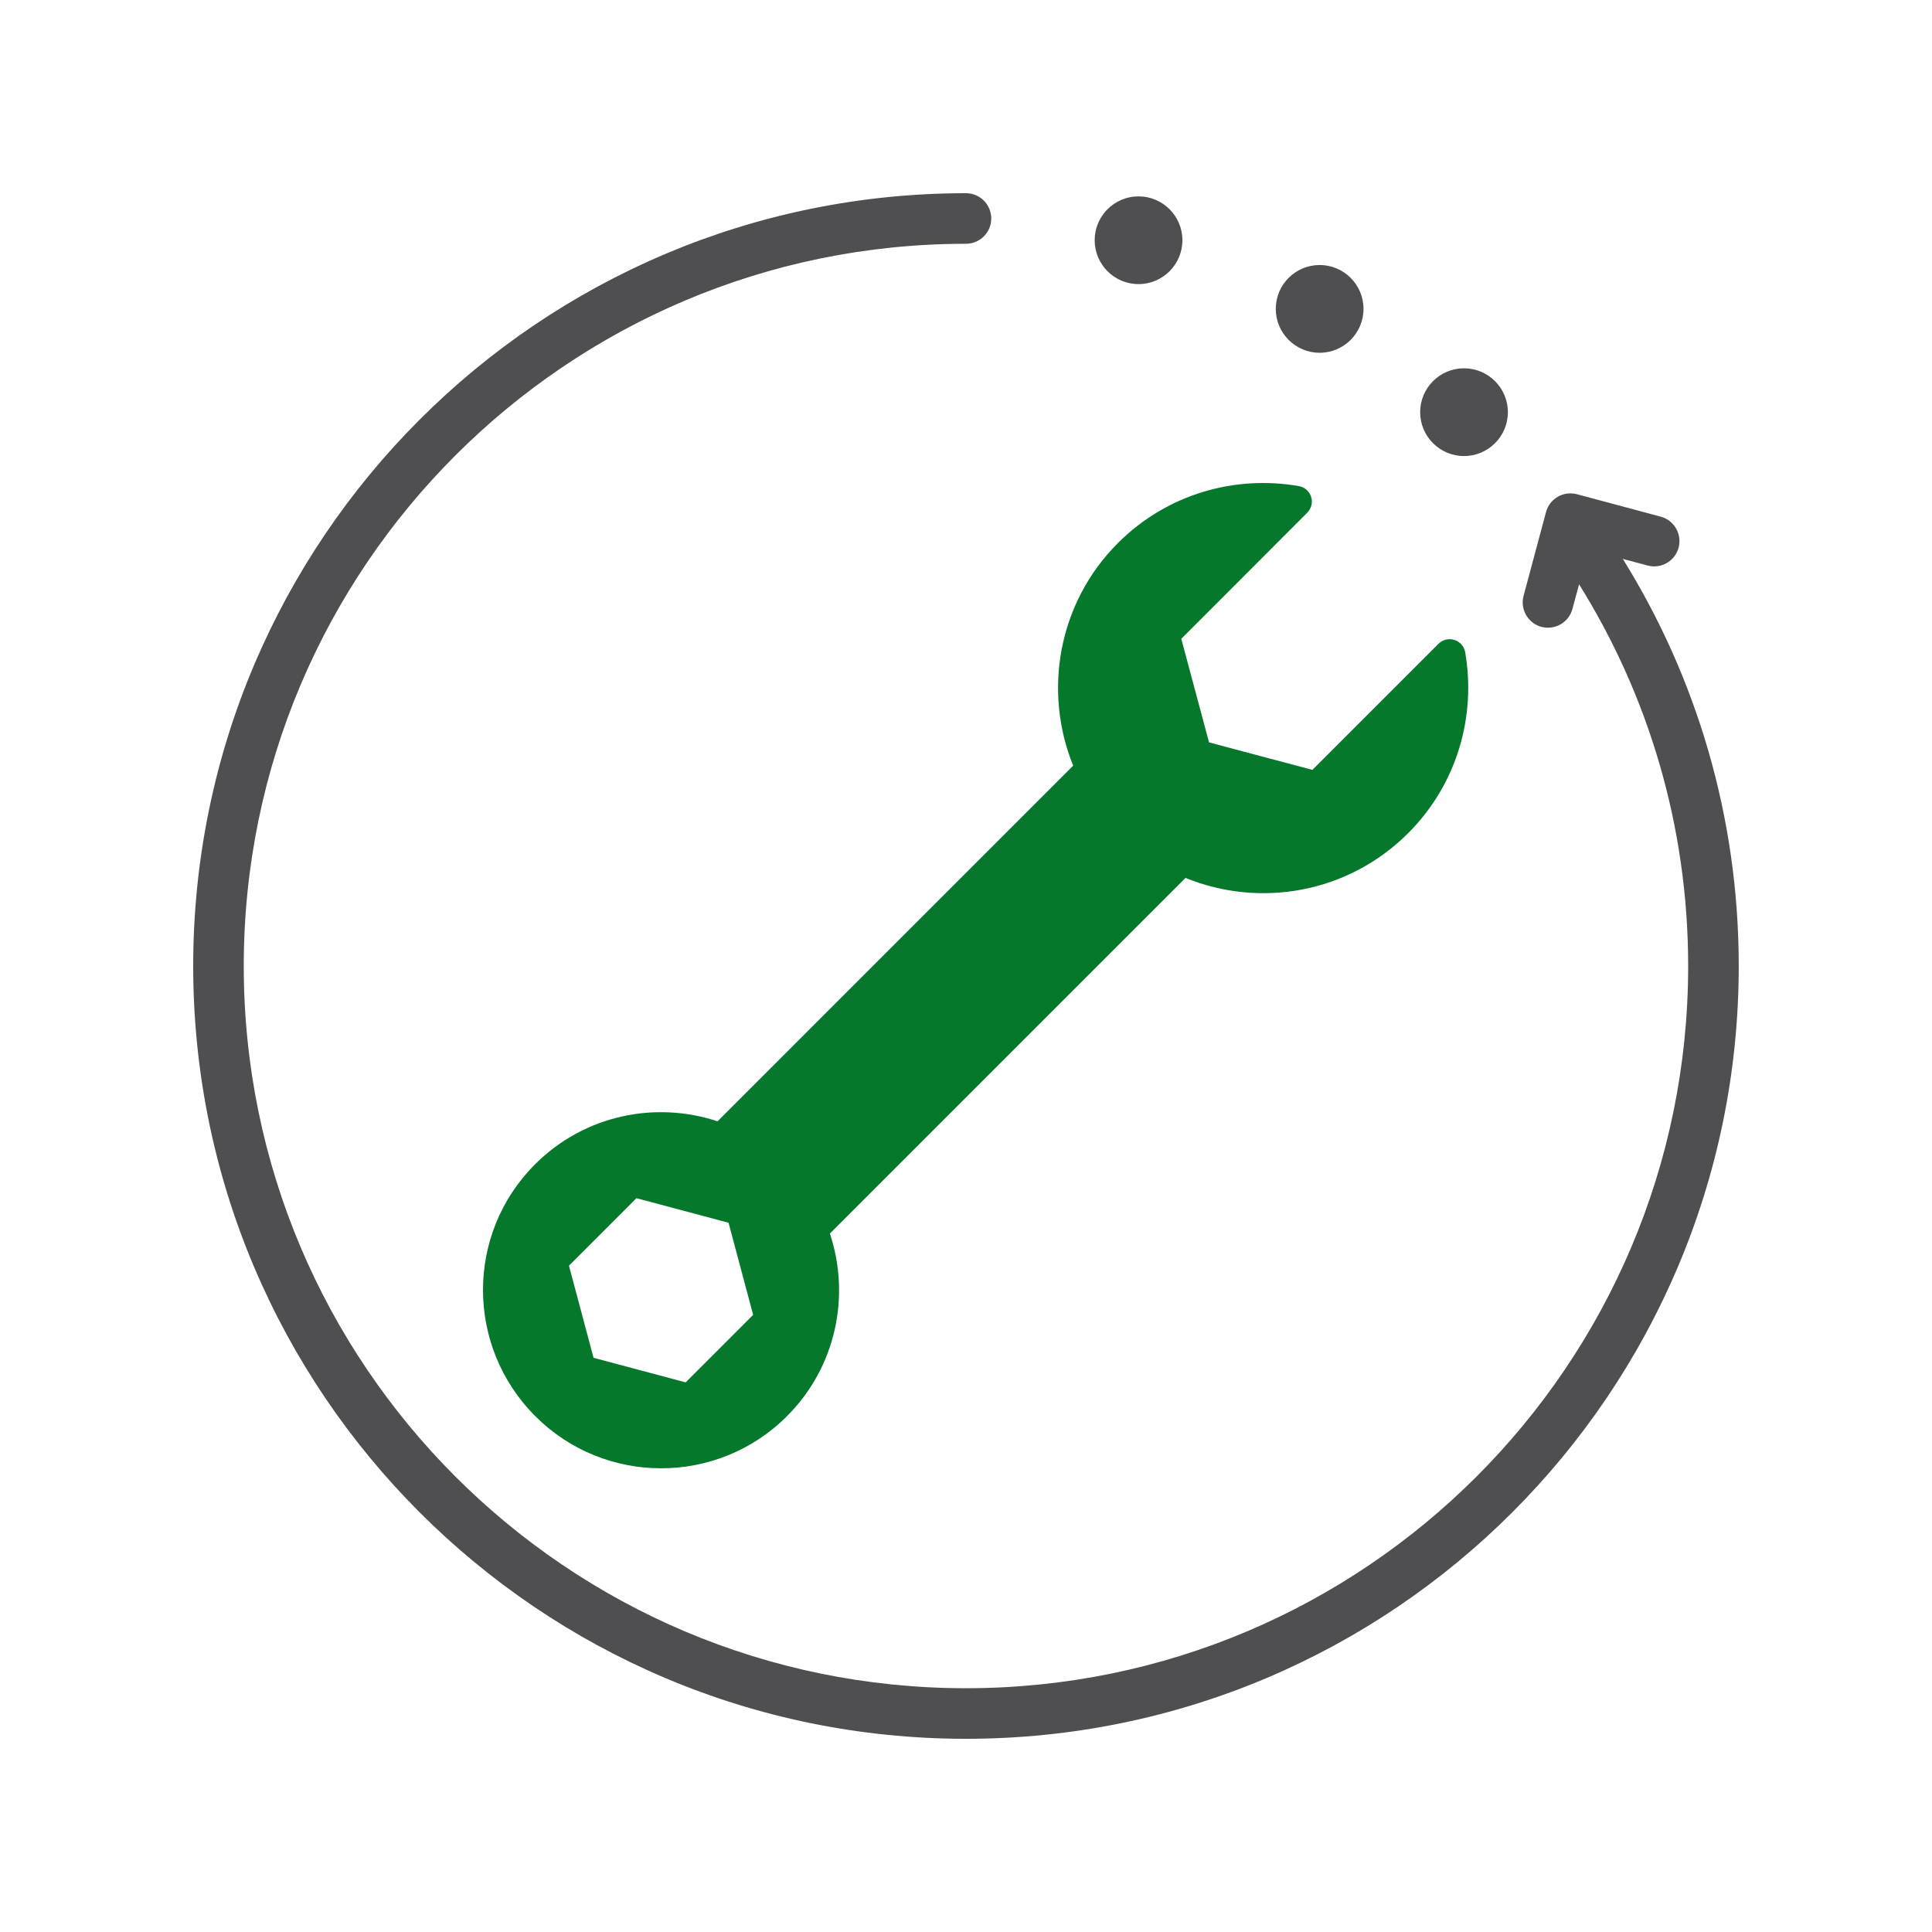
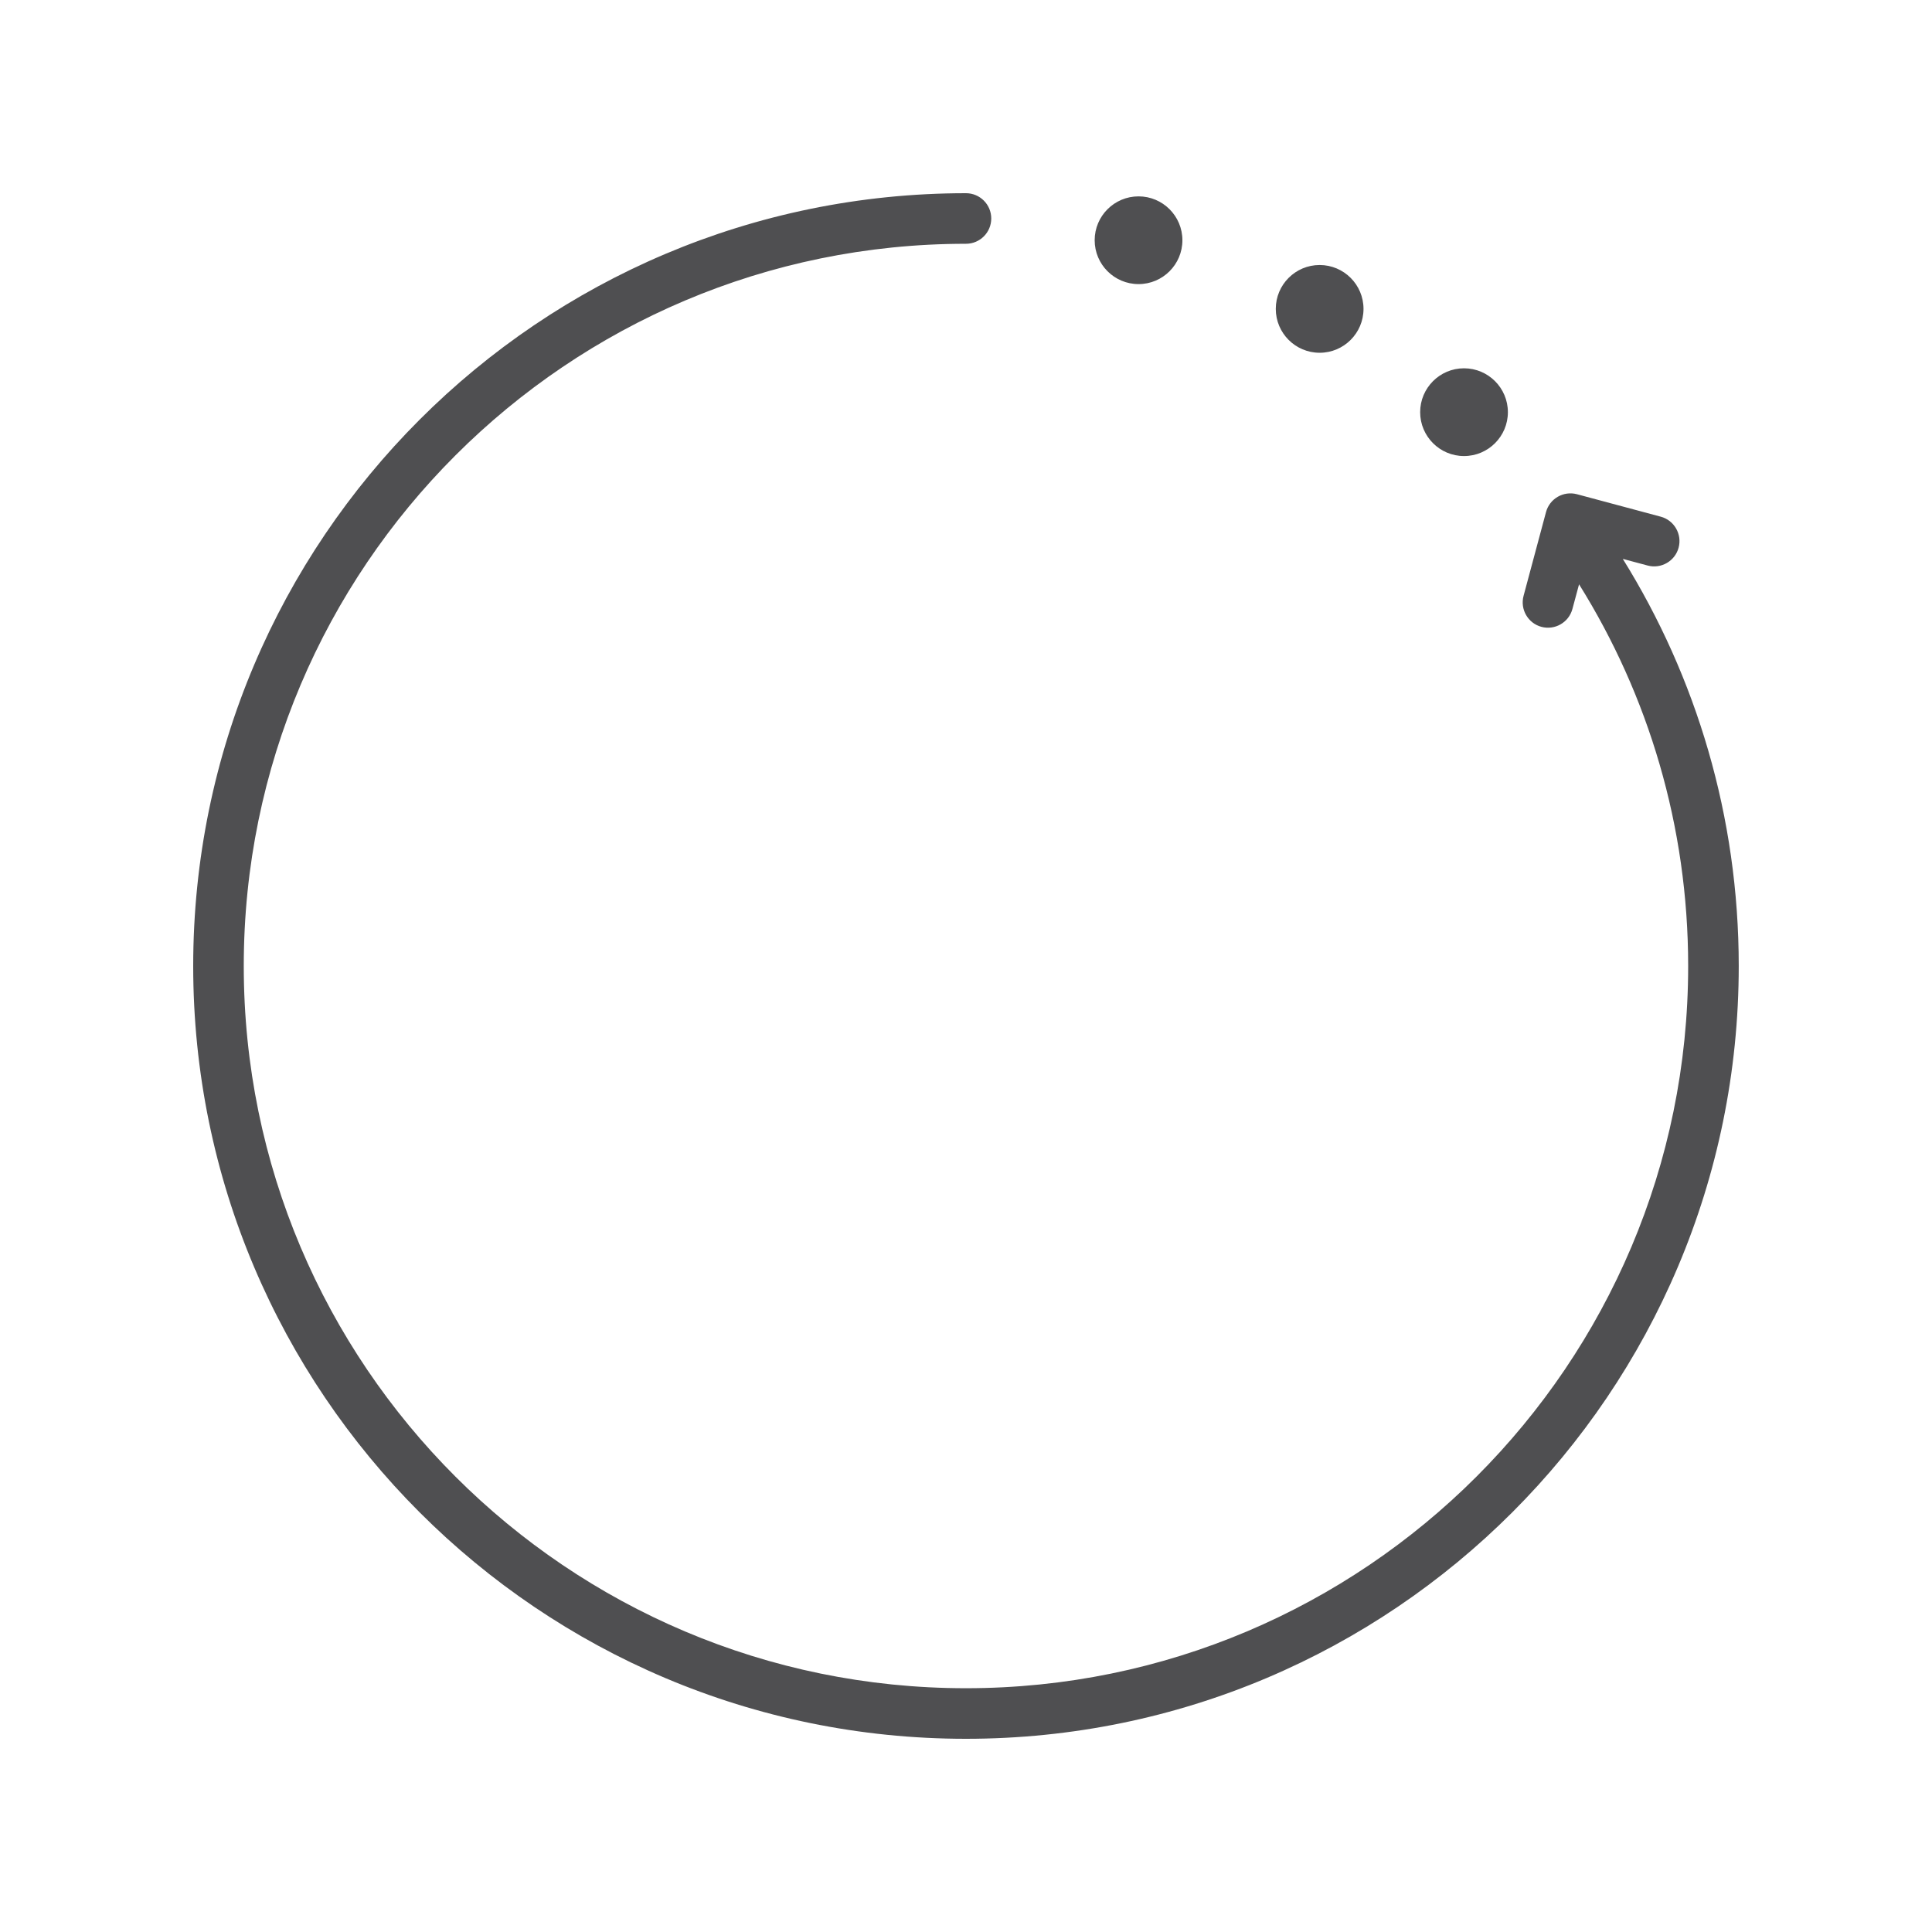
<svg xmlns="http://www.w3.org/2000/svg" width="100" height="100" viewBox="0 0 100 100" fill="none">
-   <path fill-rule="evenodd" clip-rule="evenodd" d="M30.722 70.279L35.489 71.552L38.983 68.057L37.71 63.29L32.943 62.017L29.449 65.512L30.722 70.279ZM37.141 58.038L55.548 39.63C53.991 35.799 54.75 31.221 57.865 28.106C60.41 25.561 63.934 24.582 67.232 25.162C67.53 25.214 67.772 25.43 67.864 25.718C67.955 26.006 67.877 26.323 67.664 26.536C65.609 28.6 61.143 33.063 61.143 33.063L62.58 38.426L67.929 39.849L74.453 33.325C74.669 33.109 74.987 33.031 75.278 33.122C75.569 33.214 75.785 33.459 75.837 33.757C76.41 37.058 75.431 40.579 72.886 43.125C69.771 46.24 65.207 47.012 61.362 45.441L42.955 63.849C44.025 67.059 43.292 70.743 40.733 73.302C37.131 76.905 31.294 76.891 27.708 73.302C24.106 69.7 24.093 63.862 27.695 60.263C30.254 57.705 33.938 56.972 37.148 58.042L37.141 58.038Z" fill="#05782C" />
  <path fill-rule="evenodd" clip-rule="evenodd" d="M75.777 19.063C77.03 19.063 78.048 20.081 78.048 21.334C78.048 22.587 77.03 23.605 75.777 23.605C74.524 23.605 73.507 22.587 73.507 21.334C73.507 20.081 74.524 19.063 75.777 19.063ZM68.304 13.717C69.558 13.717 70.575 14.735 70.575 15.988C70.575 17.241 69.558 18.259 68.304 18.259C67.051 18.259 66.034 17.241 66.034 15.988C66.034 14.735 67.051 13.717 68.304 13.717ZM58.931 10.164C60.184 10.164 61.201 11.181 61.201 12.434C61.201 13.688 60.184 14.705 58.931 14.705C57.677 14.705 56.66 13.688 56.66 12.434C56.66 11.181 57.677 10.164 58.931 10.164ZM83.996 28.928C87.801 35.05 89.997 42.272 89.997 50C89.997 72.076 72.073 90 49.998 90C27.923 90 10 72.079 10 50C10 27.921 27.923 10 49.998 10C50.721 10 51.307 10.586 51.307 11.309C51.307 12.032 50.721 12.618 49.998 12.618C29.369 12.618 12.617 29.367 12.617 50C12.617 70.633 29.369 87.382 49.998 87.382C70.627 87.382 87.379 70.633 87.379 50C87.379 42.749 85.311 35.976 81.732 30.244L81.388 31.52C81.202 32.217 80.482 32.632 79.785 32.446C79.088 32.259 78.673 31.54 78.859 30.843L80.021 26.507C80.207 25.81 80.924 25.395 81.624 25.581L85.959 26.743C86.656 26.929 87.072 27.649 86.885 28.346C86.699 29.043 85.979 29.459 85.282 29.272L83.996 28.928Z" fill="#4F4F51" />
</svg>